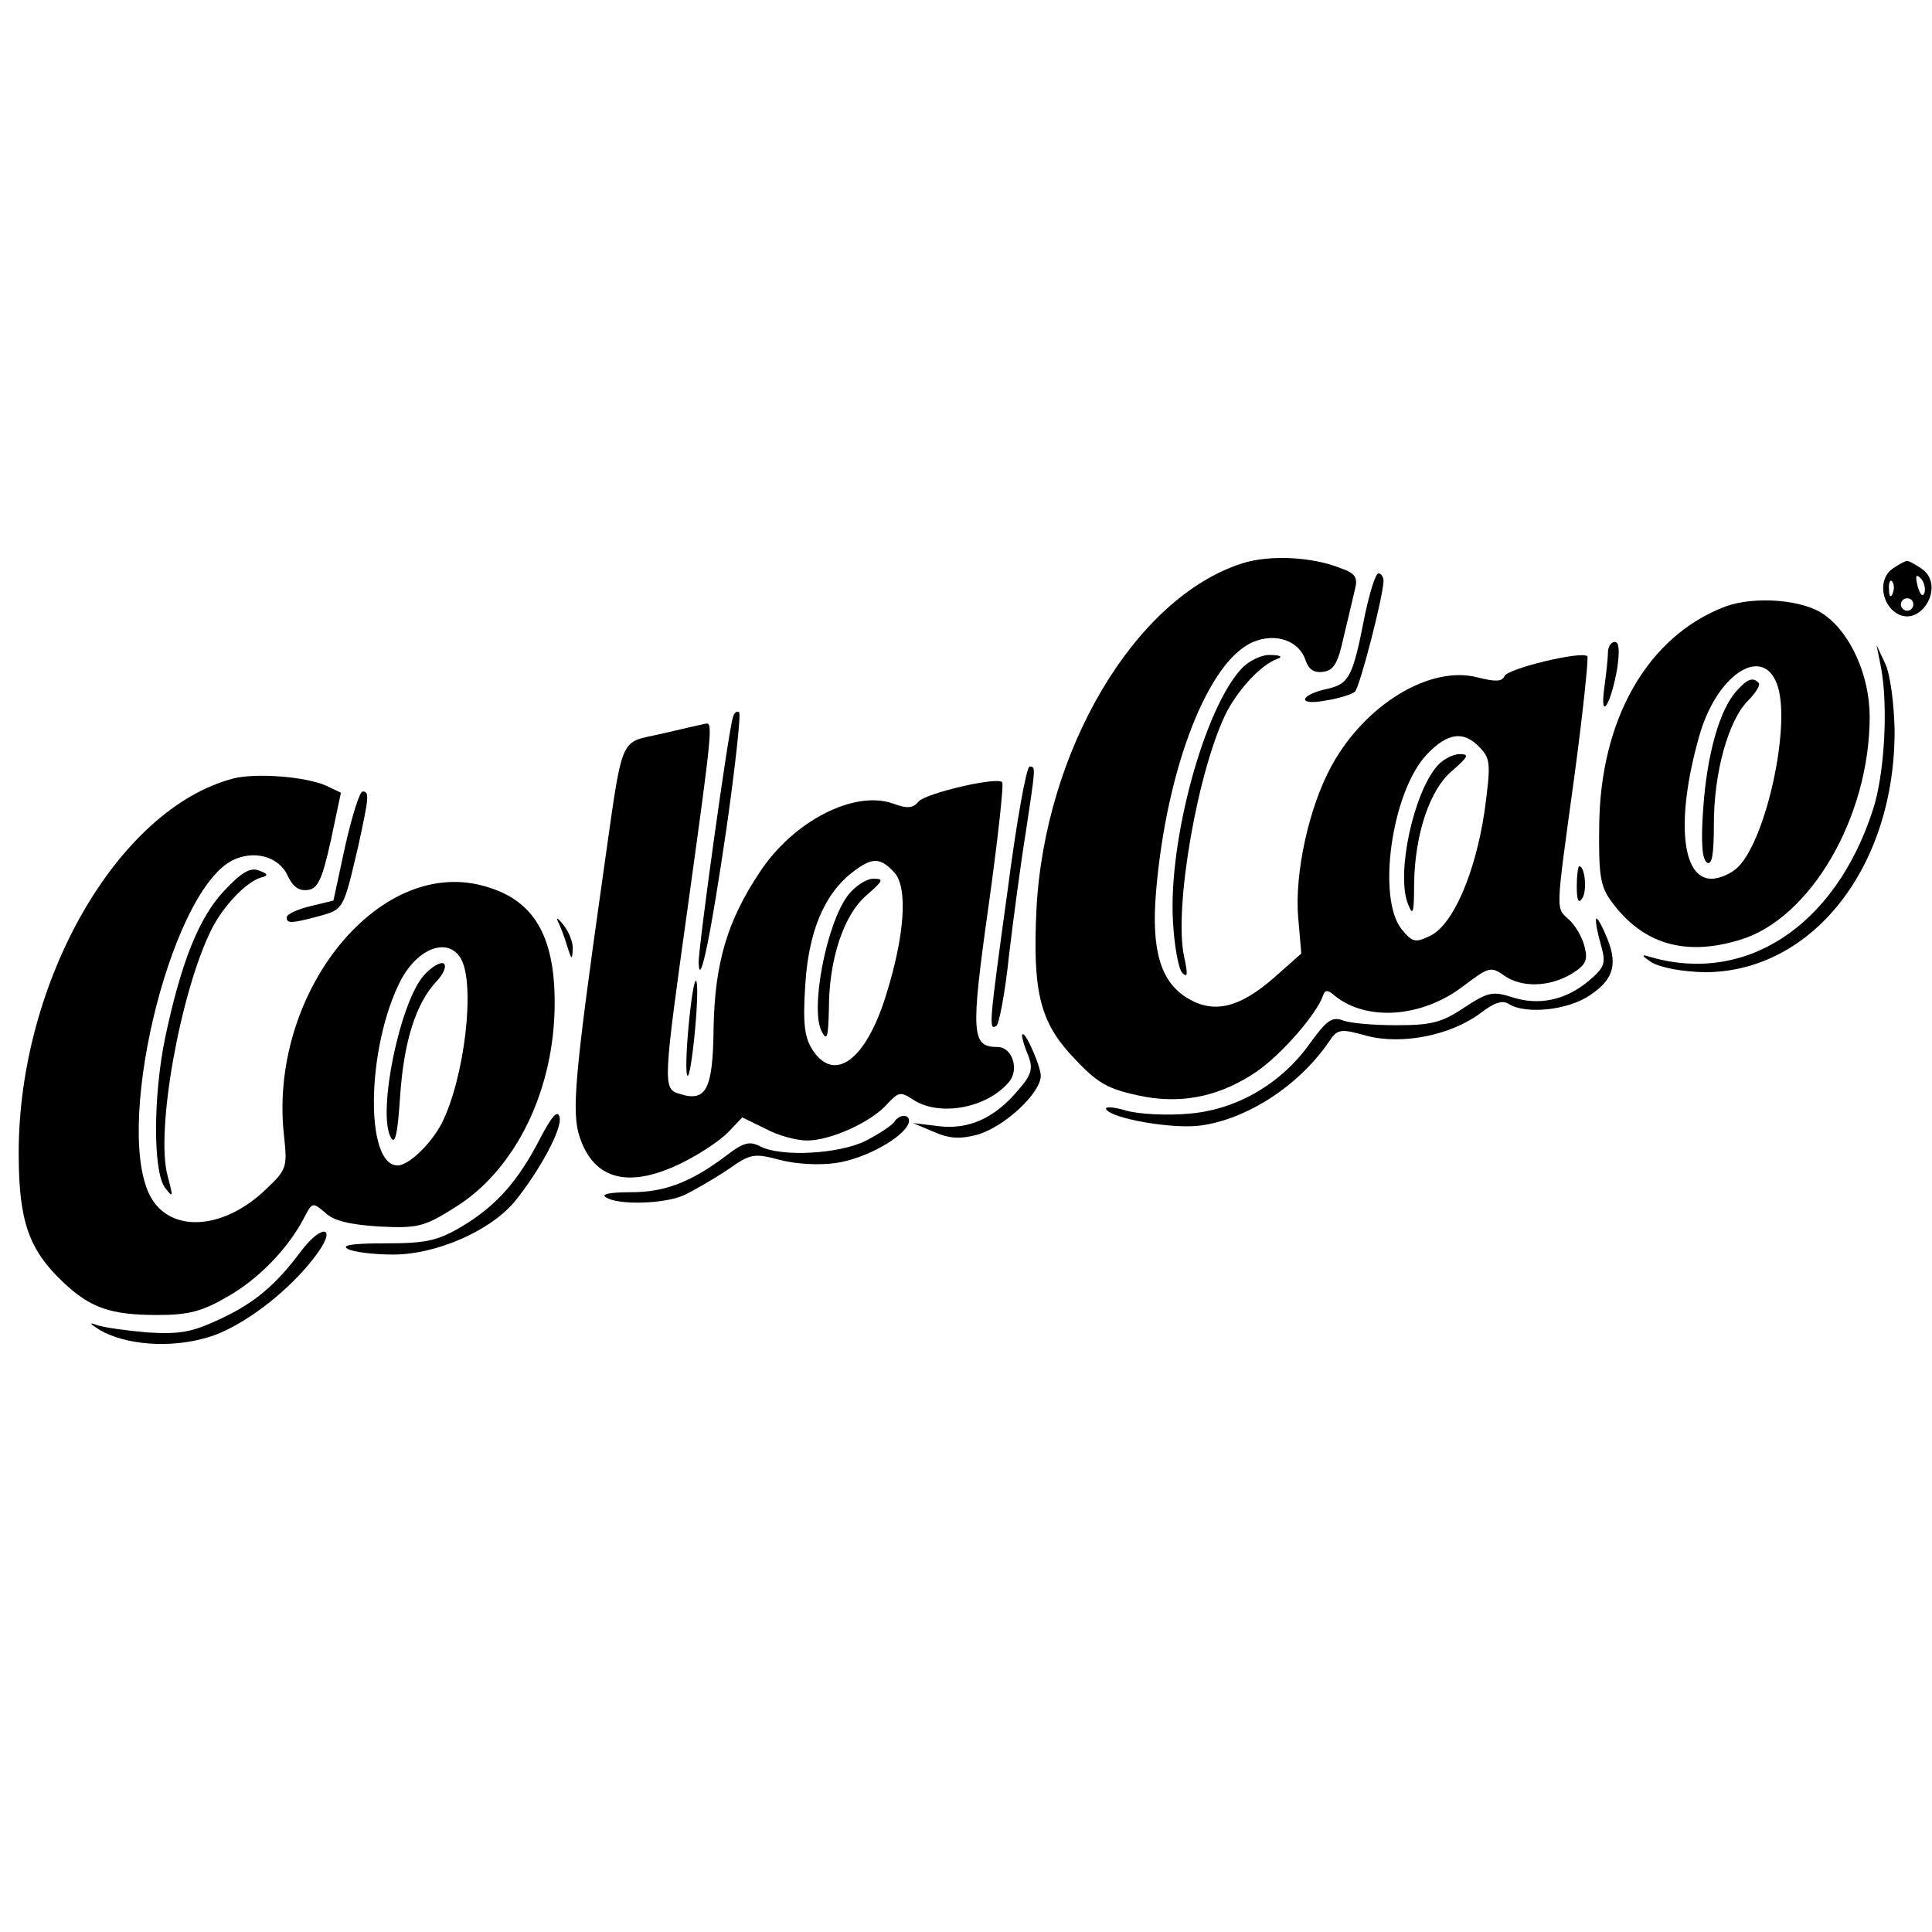
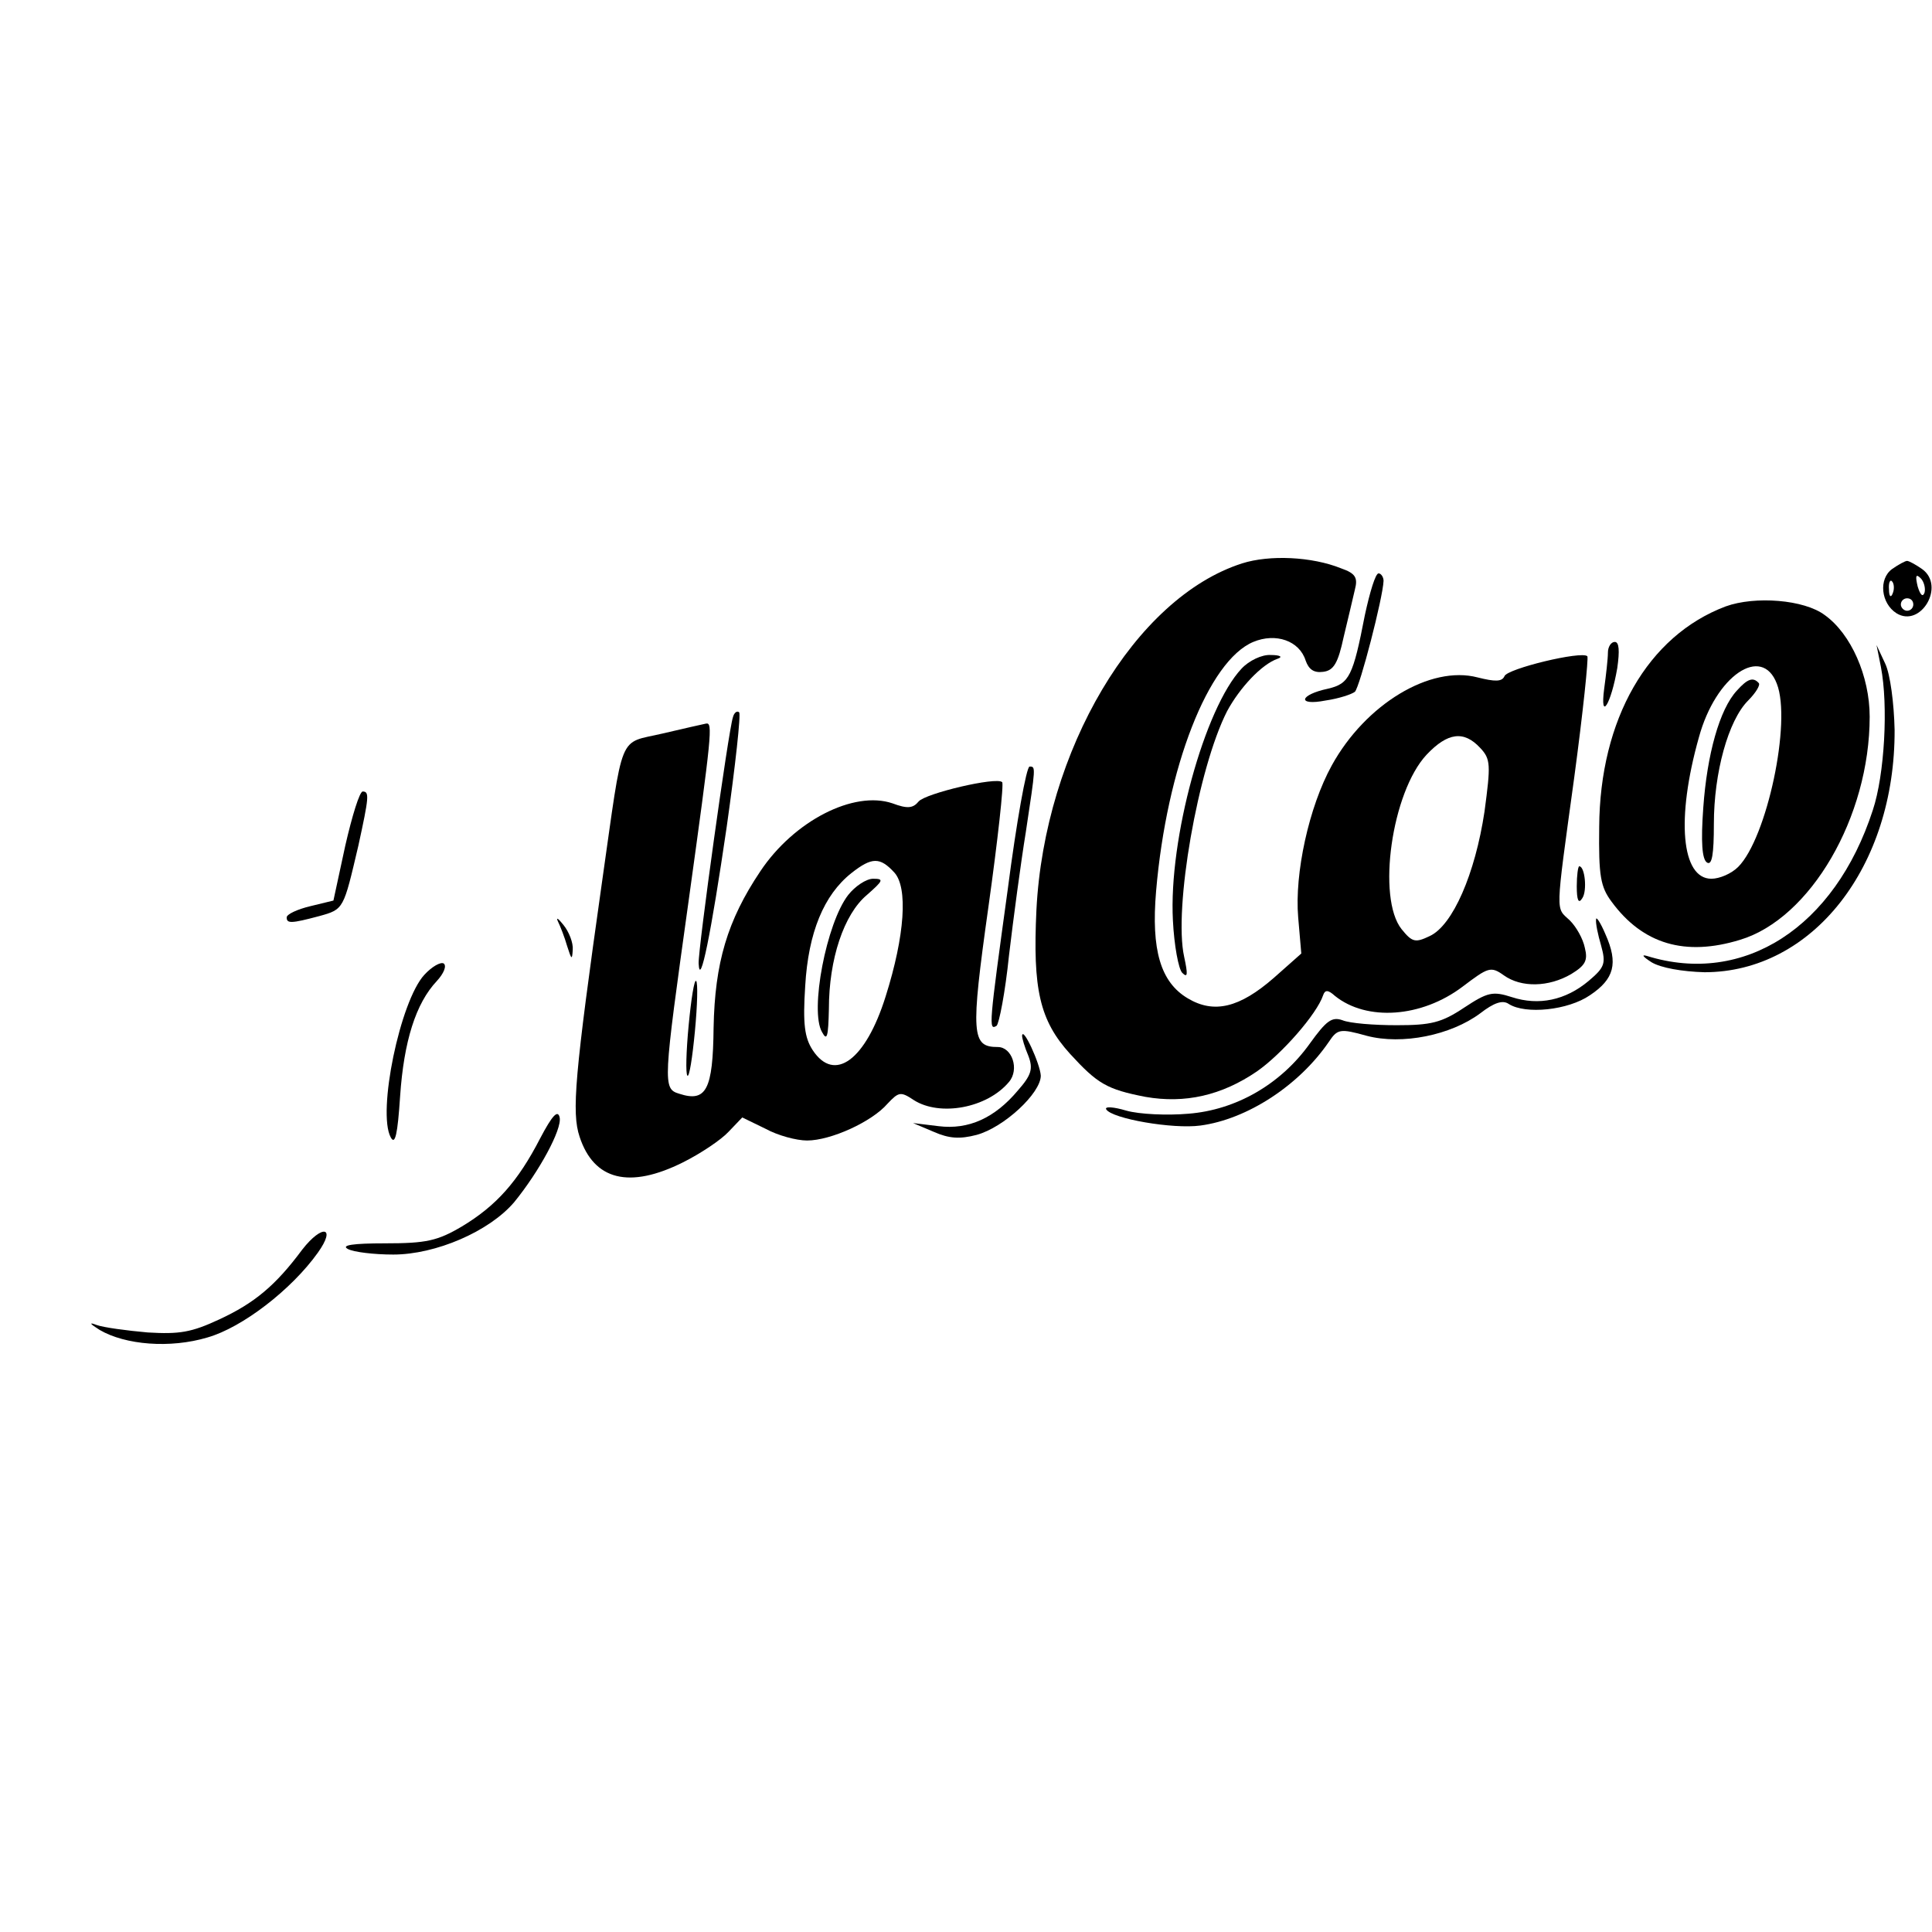
<svg xmlns="http://www.w3.org/2000/svg" version="1.0" width="310pt" height="310pt" viewBox="0 0 310 310" preserveAspectRatio="xMidYMid meet">
  <g transform="translate(0,310) scale(0.1,-0.1)" fill="#000000" stroke="none">
    <path d="M1993 2196 c-172 -55 -317 -300 -330 -556 -6 -127 5 -177 54 -231 44 -48 59 -57 121 -69 63 -11 122 2 179 41 40 28 96 92 106 122 3 9 8 9 19 -1 51 -41 139 -35 205 15 41 31 45 33 66 18 28 -20 72 -19 108 2 23 14 27 22 22 42 -3 15 -14 34 -24 44 -23 22 -24 4 7 230 14 104 23 191 21 194 -9 9 -129 -20 -133 -32 -4 -9 -15 -9 -43 -2 -76 20 -180 -43 -234 -141 -37 -67 -60 -174 -54 -244 l5 -58 -44 -39 c-55 -48 -96 -58 -138 -33 -44 26 -59 78 -51 172 17 199 84 370 156 400 36 15 74 2 84 -30 5 -14 13 -20 28 -18 17 2 24 14 33 56 7 29 15 63 18 76 5 19 1 26 -22 34 -47 19 -115 22 -159 8z m382 -296 c17 -18 17 -27 7 -102 -15 -100 -51 -183 -88 -200 -23 -11 -28 -10 -45 11 -40 50 -16 220 40 280 34 36 60 39 86 11z" />
-     <path d="M2307 1872 c-39 -43 -67 -174 -48 -222 8 -21 10 -16 10 31 1 80 25 153 62 183 25 22 27 26 11 26 -10 0 -26 -8 -35 -18z" />
    <path d="M3036 2187 c-22 -16 -18 -55 7 -71 39 -24 79 44 41 71 -10 7 -21 13 -24 13 -3 0 -14 -6 -24 -13z m52 -38 c-3 -8 -7 -3 -11 10 -4 17 -3 21 5 13 5 -5 8 -16 6 -23z m-51 -1 c-3 -8 -6 -5 -6 6 -1 11 2 17 5 13 3 -3 4 -12 1 -19z m33 -18 c0 -5 -4 -10 -10 -10 -5 0 -10 5 -10 10 0 6 5 10 10 10 6 0 10 -4 10 -10z" />
    <path d="M2190 2113 c-19 -98 -25 -110 -59 -118 -47 -10 -50 -28 -4 -19 21 3 42 10 47 14 8 8 45 151 46 178 0 6 -4 12 -8 12 -5 0 -14 -30 -22 -67z" />
    <path d="M2769 2127 c-125 -47 -202 -181 -203 -354 -1 -78 2 -96 20 -120 50 -68 118 -88 206 -61 113 34 208 197 208 358 0 65 -30 133 -72 163 -33 25 -112 31 -159 14z m82 -124 c24 -61 -16 -248 -62 -294 -11 -11 -30 -19 -43 -19 -48 0 -57 96 -20 227 27 99 101 149 125 86z" />
    <path d="M2787 1992 c-28 -30 -48 -103 -54 -188 -4 -55 -2 -83 6 -88 8 -5 11 13 11 62 0 82 23 166 55 198 12 12 20 25 17 28 -9 10 -18 7 -35 -12z" />
    <path d="M2580 2053 c0 -10 -3 -36 -6 -58 -7 -54 11 -25 21 33 4 28 3 42 -4 42 -6 0 -11 -8 -11 -17z" />
    <path d="M3018 2030 c12 -62 6 -173 -13 -230 -61 -188 -207 -282 -362 -234 -10 3 -7 -1 7 -10 15 -9 49 -15 85 -16 173 0 306 169 305 389 -1 43 -7 89 -15 106 l-14 30 7 -35z" />
    <path d="M1992 2027 c-59 -63 -117 -273 -110 -404 2 -40 9 -78 15 -84 9 -9 9 -2 3 26 -17 77 22 302 69 394 20 37 55 75 81 84 9 3 4 6 -11 6 -14 1 -35 -9 -47 -22z" />
    <path d="M1176 1949 c-7 -20 -56 -372 -55 -395 2 -41 20 48 45 219 14 99 23 181 20 184 -3 3 -8 0 -10 -8z" />
    <path d="M1063 1923 c-72 -17 -62 7 -97 -238 -44 -311 -49 -370 -36 -409 23 -70 80 -84 166 -41 28 14 61 36 73 49 l22 23 37 -18 c20 -11 50 -19 67 -19 38 0 104 30 129 59 18 19 21 20 42 6 42 -27 118 -13 153 29 17 20 5 56 -18 56 -42 0 -44 19 -15 225 15 107 25 198 22 200 -9 9 -123 -18 -134 -31 -9 -11 -18 -12 -42 -3 -62 21 -158 -28 -212 -109 -53 -79 -73 -147 -75 -251 -1 -100 -12 -120 -55 -106 -27 8 -26 16 15 310 37 267 39 286 28 284 -5 -1 -36 -8 -70 -16z m372 -223 c22 -24 17 -101 -14 -199 -32 -102 -82 -139 -117 -86 -13 20 -16 42 -12 103 5 86 30 146 74 181 33 26 46 26 69 1z" />
    <path d="M1361 1664 c-35 -45 -62 -186 -42 -220 8 -15 10 -8 11 37 0 80 24 152 61 183 26 23 28 26 10 26 -11 0 -29 -12 -40 -26z" />
    <path d="M1617 1673 c-30 -218 -31 -227 -18 -219 4 3 14 54 20 113 7 59 19 149 27 198 16 106 16 105 6 105 -5 0 -21 -89 -35 -197z" />
-     <path d="M375 1851 c-186 -48 -345 -326 -345 -601 0 -109 16 -155 71 -207 44 -42 77 -53 152 -53 50 0 72 6 113 30 49 28 97 77 123 128 12 23 13 23 33 6 13 -13 40 -19 86 -22 61 -3 72 -1 121 30 98 60 161 189 161 329 0 110 -35 167 -116 188 -170 45 -345 -177 -318 -404 5 -47 4 -52 -29 -83 -65 -63 -147 -71 -182 -18 -66 101 25 491 127 545 35 18 76 7 90 -25 8 -17 18 -24 32 -22 16 2 23 17 37 80 l16 76 -23 11 c-33 15 -113 21 -149 12z m365 -290 c23 -43 5 -191 -31 -263 -17 -33 -53 -68 -71 -68 -53 0 -50 190 5 297 28 53 77 70 97 34z" />
    <path d="M681 1536 c-39 -42 -76 -221 -54 -261 7 -13 11 5 15 66 6 88 25 149 59 185 11 12 16 24 11 28 -5 3 -19 -5 -31 -18z" />
    <path d="M554 1743 l-19 -88 -37 -9 c-21 -5 -38 -13 -38 -18 0 -10 7 -10 52 2 40 11 39 11 63 113 17 78 18 87 7 87 -5 0 -17 -39 -28 -87z" />
-     <path d="M360 1671 c-40 -42 -69 -113 -95 -236 -19 -92 -20 -215 0 -241 13 -17 13 -15 4 19 -20 73 21 298 71 397 19 37 55 75 79 82 12 3 11 6 -3 11 -14 6 -29 -3 -56 -32z" />
+     <path d="M360 1671 z" />
    <path d="M2530 1678 c0 -23 3 -29 9 -19 8 12 4 51 -5 51 -2 0 -4 -15 -4 -32z" />
    <path d="M895 1622 c4 -8 11 -26 15 -40 7 -22 8 -23 9 -6 1 11 -6 29 -15 40 -8 10 -12 13 -9 6z" />
    <path d="M2561 1625 c-1 -6 3 -25 8 -42 8 -29 6 -35 -20 -57 -37 -31 -80 -40 -123 -26 -31 10 -39 8 -77 -17 -36 -24 -53 -28 -108 -28 -36 0 -75 3 -87 8 -17 6 -26 -1 -52 -37 -47 -66 -119 -107 -195 -113 -34 -3 -79 -1 -100 5 -20 6 -35 7 -32 2 9 -15 107 -32 151 -26 75 10 158 64 206 134 14 21 18 22 61 10 57 -15 135 1 182 36 22 17 36 22 46 15 27 -17 95 -10 130 14 39 26 46 51 25 98 -8 19 -15 29 -15 24z" />
    <path d="M1105 1455 c-4 -42 -5 -78 -2 -81 3 -3 8 29 12 71 4 42 5 78 2 81 -3 3 -8 -29 -12 -71z" />
    <path d="M1640 1438 c0 -4 4 -18 10 -32 8 -21 5 -31 -17 -56 -37 -44 -79 -63 -127 -57 l-41 5 33 -14 c25 -11 42 -12 69 -5 44 12 103 67 103 95 -1 19 -29 80 -30 64z" />
    <path d="M867 1274 c-36 -70 -71 -109 -126 -142 -39 -23 -57 -27 -123 -27 -52 0 -71 -3 -60 -9 9 -5 42 -9 73 -9 68 0 154 37 194 84 40 49 77 117 73 136 -3 13 -12 3 -31 -33z" />
-     <path d="M1435 1300 c-4 -6 -24 -19 -45 -30 -43 -22 -138 -27 -171 -9 -16 8 -26 6 -52 -14 -58 -44 -100 -60 -155 -60 -33 0 -48 -3 -40 -8 19 -13 93 -11 125 3 15 7 46 25 69 40 38 27 43 28 85 17 26 -7 63 -9 91 -5 47 7 108 41 116 64 4 14 -14 16 -23 2z" />
    <path d="M485 1095 c-43 -58 -77 -86 -133 -112 -45 -21 -64 -24 -115 -21 -34 3 -71 8 -82 12 -13 5 -11 2 5 -8 41 -24 113 -30 173 -12 56 16 135 77 177 136 30 42 7 46 -25 5z" />
  </g>
</svg>